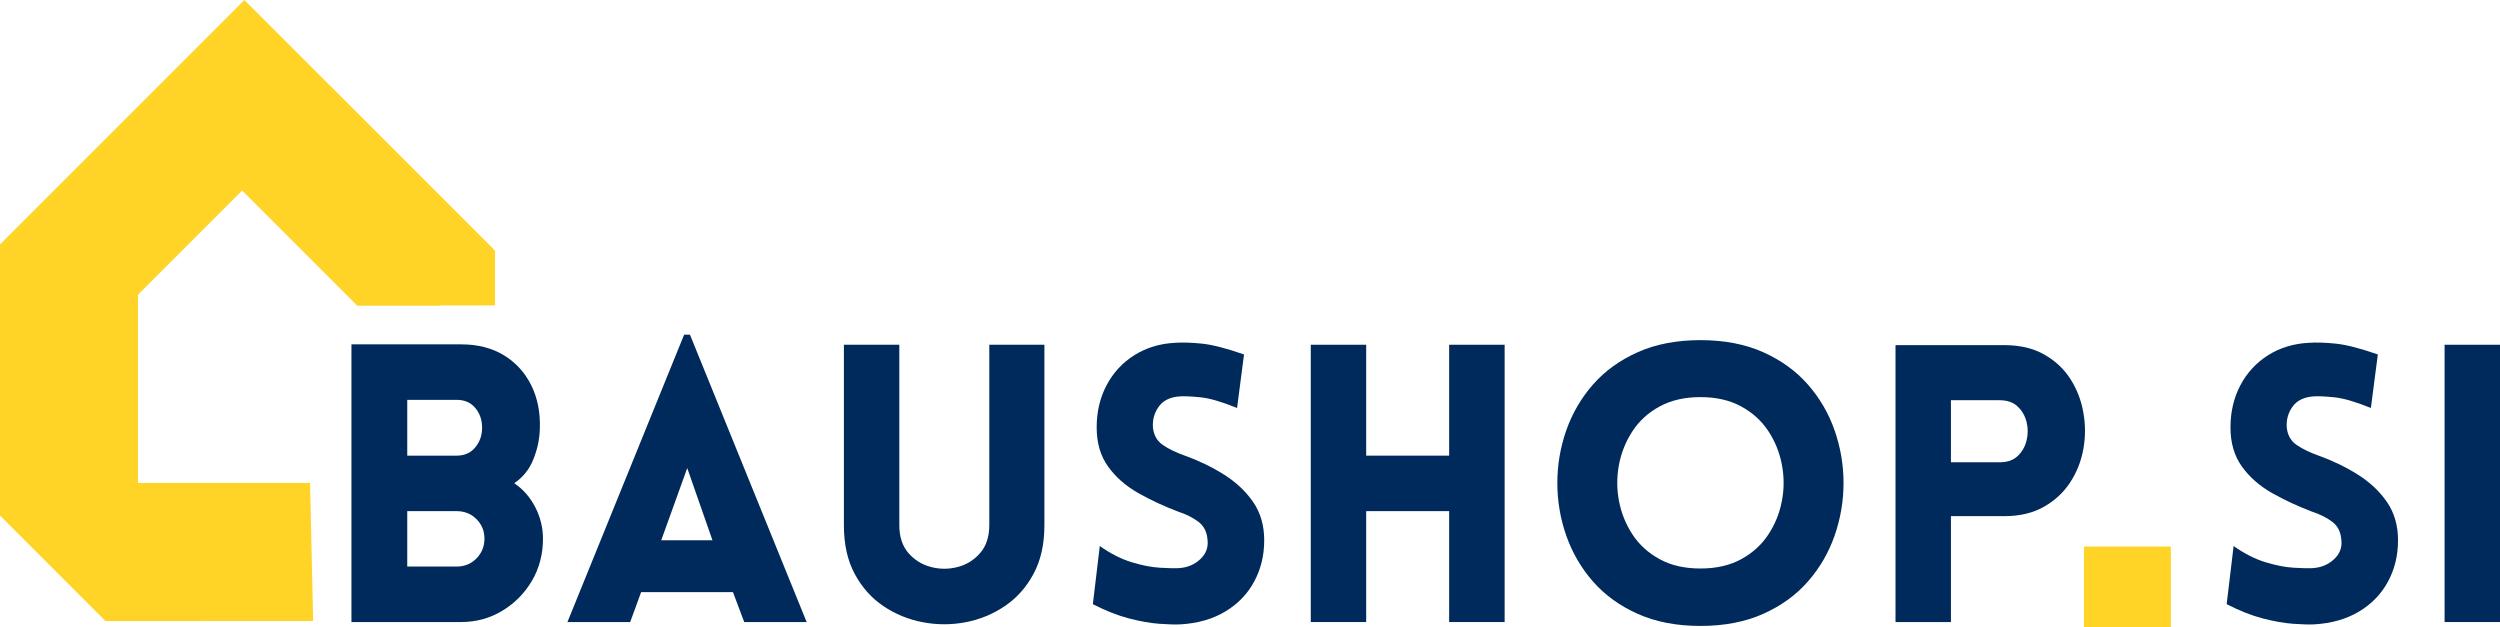
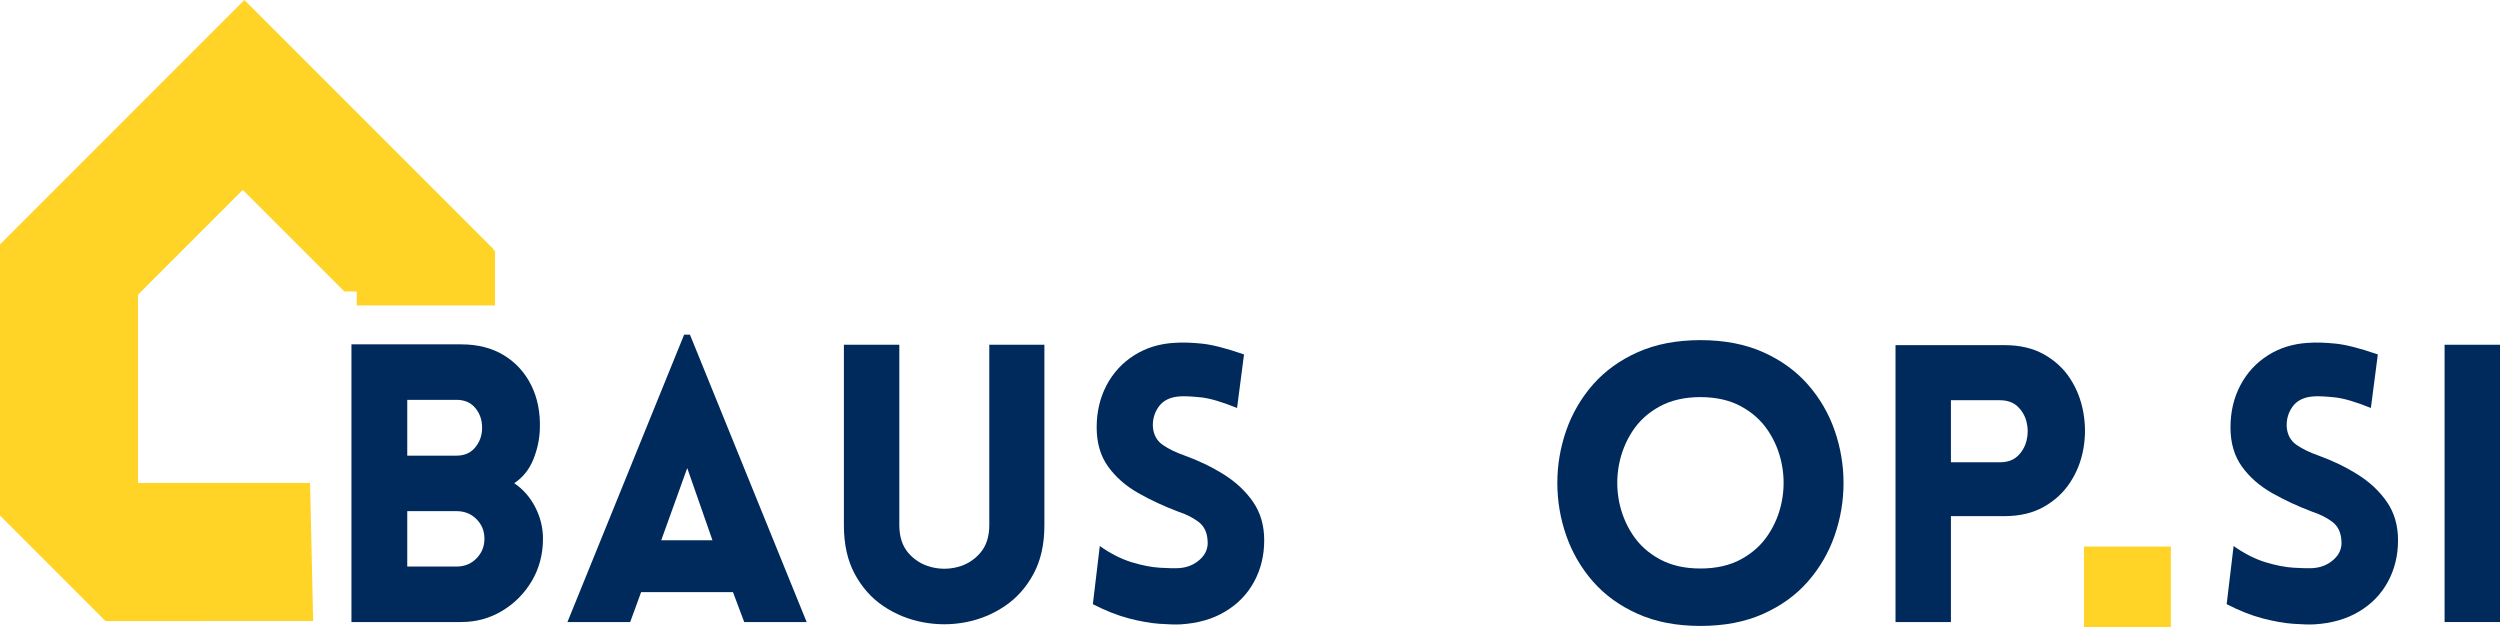
<svg xmlns="http://www.w3.org/2000/svg" xmlns:ns1="http://sodipodi.sourceforge.net/DTD/sodipodi-0.dtd" xmlns:ns2="http://www.inkscape.org/namespaces/inkscape" width="801.669" zoomAndPan="magnify" viewBox="0 0 601.251 150.789" height="201.052" preserveAspectRatio="xMidYMid" version="1.0" id="svg43" ns1:docname="BauShop.si_logotip.svg" ns2:version="1.3 (0e150ed6c4, 2023-07-21)">
  <ns1:namedview id="namedview43" pagecolor="#ffffff" bordercolor="#000000" borderopacity="0.25" ns2:showpageshadow="2" ns2:pageopacity="0.0" ns2:pagecheckerboard="0" ns2:deskcolor="#d1d1d1" ns2:zoom="1.4058271" ns2:cx="469.83017" ns2:cy="101.36382" ns2:window-width="2560" ns2:window-height="1377" ns2:window-x="-8" ns2:window-y="-8" ns2:window-maximized="1" ns2:current-layer="svg43" />
  <defs id="defs6">
    <clipPath id="5df11479da">
      <path d="m 545.453,158.215 h 20.902 v 19.34 h -20.902 z m 0,0" clip-rule="nonzero" id="path1" />
    </clipPath>
    <clipPath id="e099207bb3">
      <path d="m 130.059,87.027 h 33.262 v 13.203 h -33.262 z m 0,0" clip-rule="nonzero" id="path2" />
    </clipPath>
    <clipPath id="2c94fbc0d7">
      <path d="m 100,47 h 64 v 64 h -64 z m 0,0" clip-rule="nonzero" id="path3" />
    </clipPath>
    <clipPath id="c9b1a38dc4">
-       <path d="m 123.906,47.703 39.41,39.41 -23.148,23.152 -39.41,-39.414 z m 0,0" clip-rule="nonzero" id="path4" />
-     </clipPath>
+       </clipPath>
    <clipPath id="5ec4e161f9">
      <path d="m 130.059,100.23 h 22.188 v 12.879 h -22.188 z m 0,0" clip-rule="nonzero" id="path5" />
    </clipPath>
    <clipPath id="4c3ce9404c">
      <path d="m 141.133,113.109 11.07,-12.879 h -22.145 z m 0,0" clip-rule="nonzero" id="path6" />
    </clipPath>
  </defs>
  <g clip-path="url(#5df11479da)" id="g7" transform="translate(-44.262,-26.766)">
    <path fill="#ffd426" d="m 545.453,158.215 h 20.926 v 19.34 h -20.926 z m 0,0" fill-opacity="1" fill-rule="nonzero" id="path7" />
  </g>
  <g clip-path="url(#e099207bb3)" id="g8" transform="translate(-44.262,-26.766)">
    <path fill="#ffd426" d="m 130.059,87.027 h 33.27 v 13.203 h -33.27 z m 0,0" fill-opacity="1" fill-rule="nonzero" id="path8" />
  </g>
  <g id="g45" transform="translate(-44.262,-26.766)">
    <path fill="#ffd426" d="m 118.836,142.918 0.738,33.207 H 69.633 L 44.262,150.75 V 85.547 l 58.777,-58.781 59.918,59.918 V 96.859 H 127.074 L 102.652,72.441 77.449,97.645 v 45.273 z m 0,0" fill-opacity="1" fill-rule="nonzero" id="path9" />
    <g id="g44">
      <g clip-path="url(#2c94fbc0d7)" id="g11">
        <g clip-path="url(#c9b1a38dc4)" id="g10">
-           <path id="path10" d="M 123.907 47.703 L 100.758 70.852 L 130.135 100.23 L 150.234 100.23 L 163.336 87.129 L 123.907 47.703 z " style="fill:#ffd426;fill-opacity:1" />
+           <path id="path10" d="M 123.907 47.703 L 100.758 70.852 L 130.135 100.23 L 150.234 100.23 L 123.907 47.703 z " style="fill:#ffd426;fill-opacity:1" />
        </g>
      </g>
    </g>
  </g>
  <g fill="#002a5c" fill-opacity="1" id="g16" transform="translate(-44.262,-26.766)">
    <g transform="translate(121.317,176.366)" id="g15">
      <g id="g14">
        <path d="m 7.469,0 v -66.781 h 26.391 c 3.977,0 7.395,0.871 10.25,2.609 2.863,1.742 5.055,4.137 6.578,7.188 1.52,3.043 2.219,6.523 2.094,10.438 -0.062,2.492 -0.578,4.949 -1.547,7.375 -0.961,2.43 -2.496,4.355 -4.609,5.781 2.176,1.492 3.867,3.434 5.078,5.828 1.219,2.398 1.828,4.902 1.828,7.516 0,3.73 -0.887,7.105 -2.656,10.125 -1.773,3.012 -4.152,5.418 -7.141,7.219 C 40.754,-0.898 37.461,0 33.859,0 Z m 13.422,-53.438 v 13.422 h 11.844 c 1.926,0 3.43,-0.664 4.516,-2 1.094,-1.332 1.641,-2.898 1.641,-4.703 0,-1.875 -0.547,-3.461 -1.641,-4.766 -1.086,-1.301 -2.59,-1.953 -4.516,-1.953 z m 0,26.766 v 13.328 h 11.844 c 1.926,0 3.523,-0.648 4.797,-1.953 1.281,-1.301 1.922,-2.883 1.922,-4.75 0,-1.863 -0.641,-3.43 -1.922,-4.703 -1.273,-1.281 -2.871,-1.922 -4.797,-1.922 z m 0,0" id="path13" />
      </g>
    </g>
  </g>
  <g fill="#002a5c" fill-opacity="1" id="g19" transform="translate(-44.262,-26.766)">
    <g transform="translate(179.23,176.366)" id="g18">
      <g id="g17">
        <path d="m 1.5,0 28.062,-69.109 h 1.406 L 59.031,0 H 44.016 L 41.312,-7.188 H 19.219 L 16.594,0 Z M 24.062,-19.672 H 36.375 L 30.312,-37.031 Z m 0,0" id="path16" />
      </g>
    </g>
  </g>
  <g fill="#002a5c" fill-opacity="1" id="g22" transform="translate(-44.262,-26.766)">
    <g transform="translate(240.126,176.366)" id="g21">
      <g id="g20">
        <path d="m 55.312,-23.219 c 0,4.531 -0.875,8.418 -2.625,11.656 -1.742,3.23 -4.043,5.809 -6.906,7.734 -2.855,1.93 -5.992,3.219 -9.406,3.875 -3.418,0.656 -6.855,0.656 -10.312,0 -3.449,-0.656 -6.605,-1.945 -9.469,-3.875 C 13.738,-5.754 11.441,-8.332 9.703,-11.562 7.961,-14.801 7.094,-18.688 7.094,-23.219 V -66.688 h 13.328 v 43.375 c 0,2.793 0.727,5.031 2.188,6.719 1.469,1.68 3.273,2.797 5.422,3.359 2.145,0.555 4.285,0.555 6.422,0 2.145,-0.562 3.945,-1.68 5.406,-3.359 1.469,-1.688 2.203,-3.926 2.203,-6.719 v -43.375 h 13.25 z m 0,0" id="path19" />
      </g>
    </g>
  </g>
  <g fill="#002a5c" fill-opacity="1" id="g25" transform="translate(-44.262,-26.766)">
    <g transform="translate(302.701,176.366)" id="g24">
      <g id="g23">
        <path d="M 4.391,-4.297 6.062,-18.281 c 2.551,1.805 5.082,3.094 7.594,3.875 2.52,0.773 4.805,1.219 6.859,1.344 2.051,0.125 3.578,0.156 4.578,0.094 1.988,-0.125 3.68,-0.82 5.078,-2.094 1.395,-1.27 2,-2.805 1.812,-4.609 -0.125,-1.926 -0.84,-3.391 -2.141,-4.391 -1.305,-1 -2.887,-1.805 -4.75,-2.422 -3.492,-1.312 -6.746,-2.82 -9.766,-4.531 -3.012,-1.707 -5.434,-3.832 -7.266,-6.375 -1.836,-2.551 -2.75,-5.691 -2.75,-9.422 0,-3.738 0.789,-7.113 2.375,-10.125 1.594,-3.02 3.816,-5.43 6.672,-7.234 2.863,-1.801 6.129,-2.797 9.797,-2.984 1.738,-0.125 3.867,-0.062 6.391,0.188 2.52,0.25 5.922,1.121 10.203,2.609 l -1.672,12.875 c -3.668,-1.488 -6.59,-2.344 -8.766,-2.562 -2.18,-0.219 -3.793,-0.297 -4.844,-0.234 -2.367,0.125 -4.094,0.934 -5.188,2.422 -1.086,1.492 -1.562,3.172 -1.438,5.047 0.188,1.867 0.992,3.281 2.422,4.25 1.426,0.961 3.102,1.777 5.031,2.453 3.488,1.25 6.691,2.793 9.609,4.625 2.926,1.836 5.273,4.043 7.047,6.625 1.77,2.574 2.656,5.637 2.656,9.188 0,3.668 -0.812,6.996 -2.438,9.984 -1.617,2.98 -3.934,5.371 -6.953,7.172 C 33.207,-0.711 29.625,0.312 25.469,0.562 24.219,0.625 22.52,0.578 20.375,0.422 18.227,0.266 15.785,-0.164 13.047,-0.875 10.316,-1.594 7.43,-2.734 4.391,-4.297 Z m 0,0" id="path22" />
      </g>
    </g>
  </g>
  <g fill="#002a5c" fill-opacity="1" id="g28" transform="translate(-44.262,-26.766)">
    <g transform="translate(352.034,176.366)" id="g27">
      <g id="g26">
-         <path d="M 54.094,0 H 40.75 V -26.672 H 20.797 V 0 H 7.469 v -66.688 h 13.328 v 26.672 H 40.75 V -66.688 h 13.344 z m 0,0" id="path25" />
-       </g>
+         </g>
    </g>
  </g>
  <g fill="#002a5c" fill-opacity="1" id="g31" transform="translate(-44.262,-26.766)">
    <g transform="translate(413.677,176.366)" id="g30">
      <g id="g29">
        <path d="m 39.547,0.938 c -5.719,0 -10.742,-0.961 -15.062,-2.891 -4.324,-1.926 -7.918,-4.52 -10.781,-7.781 -2.855,-3.27 -5,-6.957 -6.438,-11.062 C 5.836,-24.898 5.125,-29.113 5.125,-33.438 c 0,-4.32 0.711,-8.535 2.141,-12.641 1.438,-4.102 3.582,-7.785 6.438,-11.047 2.863,-3.258 6.457,-5.852 10.781,-7.781 4.32,-1.926 9.344,-2.891 15.062,-2.891 5.719,0 10.738,0.965 15.062,2.891 4.32,1.93 7.91,4.523 10.766,7.781 2.863,3.262 5.008,6.945 6.438,11.047 1.426,4.105 2.141,8.32 2.141,12.641 0,4.324 -0.715,8.539 -2.141,12.641 -1.43,4.105 -3.574,7.793 -6.438,11.062 -2.855,3.262 -6.445,5.855 -10.766,7.781 -4.324,1.93 -9.344,2.891 -15.062,2.891 z m 0,-13.812 c 3.789,0 7.051,-0.742 9.781,-2.234 2.738,-1.488 4.914,-3.461 6.531,-5.922 1.625,-2.457 2.711,-5.145 3.266,-8.062 0.562,-2.926 0.562,-5.848 0,-8.766 -0.555,-2.926 -1.641,-5.617 -3.266,-8.078 -1.617,-2.457 -3.793,-4.43 -6.531,-5.922 -2.73,-1.488 -5.992,-2.234 -9.781,-2.234 -3.793,0 -7.059,0.746 -9.797,2.234 -2.742,1.492 -4.918,3.465 -6.531,5.922 -1.617,2.461 -2.703,5.152 -3.266,8.078 -0.555,2.918 -0.555,5.84 0,8.766 0.562,2.918 1.648,5.605 3.266,8.062 1.613,2.461 3.789,4.434 6.531,5.922 2.738,1.492 6.004,2.234 9.797,2.234 z m 0,0" id="path28" />
      </g>
    </g>
  </g>
  <g fill="#002a5c" fill-opacity="1" id="g34" transform="translate(-44.262,-26.766)">
    <g transform="translate(492.665,176.366)" id="g33">
      <g id="g32">
        <path d="M 20.797,0 H 7.469 v -66.594 h 26.203 c 3.727,0 6.91,0.75 9.547,2.25 2.645,1.492 4.742,3.449 6.297,5.875 1.562,2.418 2.602,5.105 3.125,8.062 0.531,2.949 0.531,5.887 0,8.812 -0.523,2.918 -1.578,5.59 -3.172,8.016 -1.586,2.43 -3.699,4.387 -6.344,5.875 -2.637,1.492 -5.789,2.234 -9.453,2.234 h -12.875 z m 0,-38.422 h 11.75 c 1.801,0 3.227,-0.492 4.281,-1.484 1.062,-1 1.781,-2.242 2.156,-3.734 0.375,-1.5 0.375,-2.992 0,-4.484 -0.375,-1.488 -1.094,-2.727 -2.156,-3.719 -1.055,-1 -2.48,-1.5 -4.281,-1.5 h -11.75 z m 0,0" id="path31" />
      </g>
    </g>
  </g>
  <g fill="#002a5c" fill-opacity="1" id="g37" transform="translate(-44.262,-26.766)">
    <g transform="translate(548.899,176.366)" id="g36">
      <g id="g35" />
    </g>
  </g>
  <g fill="#002a5c" fill-opacity="1" id="g40" transform="translate(-44.262,-26.766)">
    <g transform="translate(575.384,176.366)" id="g39">
      <g id="g38">
        <path d="M 4.391,-4.297 6.062,-18.281 c 2.551,1.805 5.082,3.094 7.594,3.875 2.52,0.773 4.805,1.219 6.859,1.344 2.051,0.125 3.578,0.156 4.578,0.094 1.988,-0.125 3.68,-0.82 5.078,-2.094 1.395,-1.27 2,-2.805 1.812,-4.609 -0.125,-1.926 -0.84,-3.391 -2.141,-4.391 -1.305,-1 -2.887,-1.805 -4.75,-2.422 -3.492,-1.312 -6.746,-2.82 -9.766,-4.531 -3.012,-1.707 -5.434,-3.832 -7.266,-6.375 -1.836,-2.551 -2.75,-5.691 -2.75,-9.422 0,-3.738 0.789,-7.113 2.375,-10.125 1.594,-3.02 3.816,-5.43 6.672,-7.234 2.863,-1.801 6.129,-2.797 9.797,-2.984 1.738,-0.125 3.867,-0.062 6.391,0.188 2.52,0.25 5.922,1.121 10.203,2.609 l -1.672,12.875 c -3.668,-1.488 -6.59,-2.344 -8.766,-2.562 -2.18,-0.219 -3.793,-0.297 -4.844,-0.234 -2.367,0.125 -4.094,0.934 -5.188,2.422 -1.086,1.492 -1.562,3.172 -1.438,5.047 0.188,1.867 0.992,3.281 2.422,4.25 1.426,0.961 3.102,1.777 5.031,2.453 3.488,1.25 6.691,2.793 9.609,4.625 2.926,1.836 5.273,4.043 7.047,6.625 1.77,2.574 2.656,5.637 2.656,9.188 0,3.668 -0.812,6.996 -2.438,9.984 -1.617,2.98 -3.934,5.371 -6.953,7.172 C 33.207,-0.711 29.625,0.312 25.469,0.562 24.219,0.625 22.52,0.578 20.375,0.422 18.227,0.266 15.785,-0.164 13.047,-0.875 10.316,-1.594 7.43,-2.734 4.391,-4.297 Z m 0,0" id="path37" />
      </g>
    </g>
  </g>
  <g fill="#002a5c" fill-opacity="1" id="g43" transform="translate(-44.262,-26.766)">
    <g transform="translate(624.716,176.366)" id="g42">
      <g id="g41">
        <path d="M 20.797,0 H 7.469 v -66.688 h 13.328 z m 0,0" id="path40" />
      </g>
    </g>
  </g>
</svg>